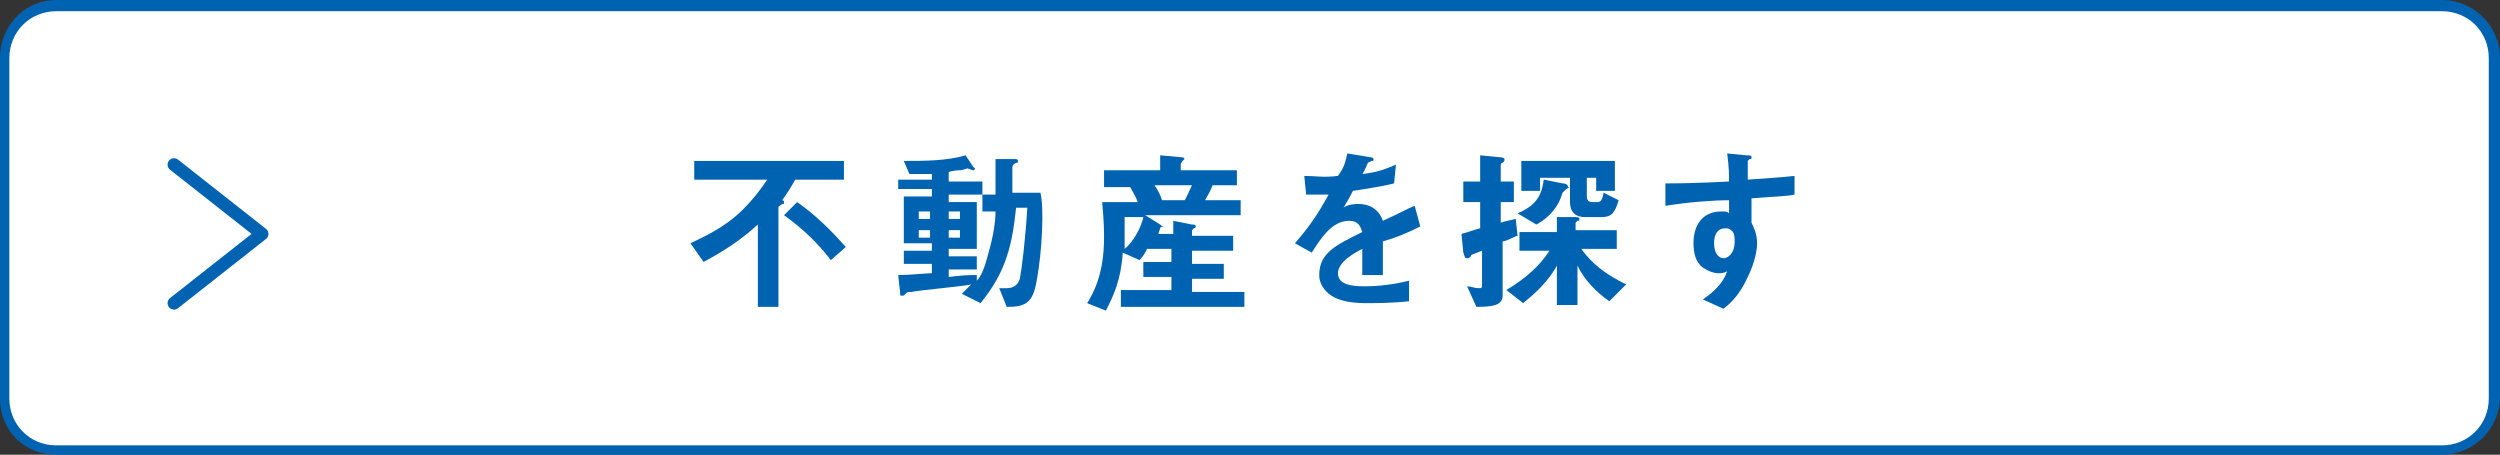
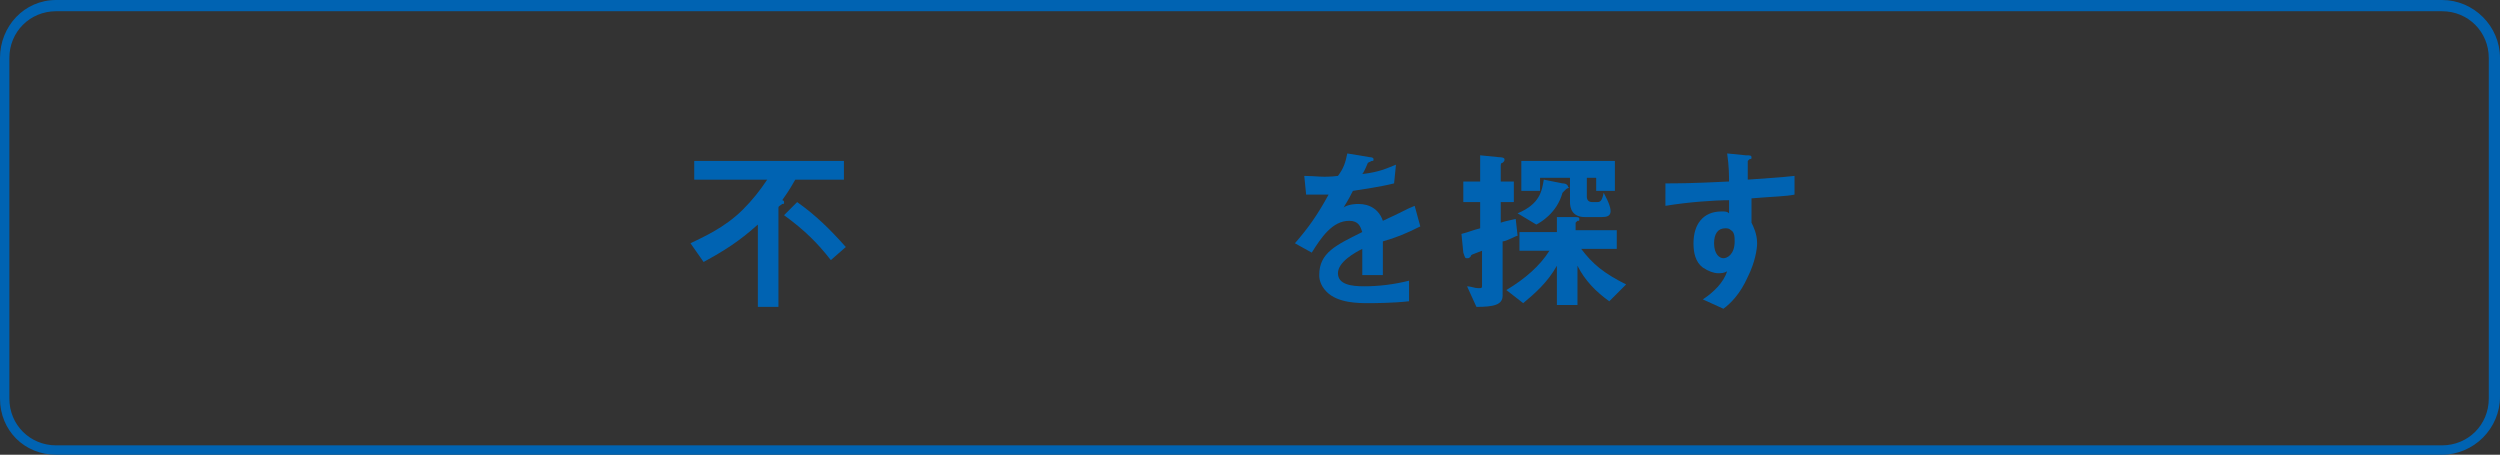
<svg xmlns="http://www.w3.org/2000/svg" version="1.1" id="レイヤー_1" x="0px" y="0px" viewBox="0 0 133.6 24.3" style="enable-background:new 0 0 133.6 24.3;" xml:space="preserve">
  <rect x="0" y="0" width="133.6" height="24.3" fill="#333333" stroke="none" />
  <style type="text/css">
	.st0{fill:#FFFFFF;}
	.st1{fill:#0063B2;}
	.st2{fill:none;stroke:#0063B2;stroke-width:0.689;stroke-linecap:round;stroke-linejoin:round;stroke-miterlimit:10;}
</style>
  <g>
    <g>
-       <path class="st0" d="M3,24c-1.5,0-2.8-1.2-2.8-2.8V3.1c0-1.5,1.2-2.8,2.8-2.8h127.5c1.5,0,2.8,1.2,2.8,2.8v18.2    c0,1.5-1.2,2.8-2.8,2.8H3z" />
      <path class="st1" d="M130.5,0.6c1.4,0,2.5,1.1,2.5,2.5v18.2c0,1.4-1.1,2.5-2.5,2.5H3c-1.4,0-2.5-1.1-2.5-2.5V3.1    c0-1.4,1.1-2.5,2.5-2.5H130.5 M130.5,0H3C1.3,0,0,1.4,0,3.1v18.2C0,23,1.3,24.3,3,24.3h127.5c1.7,0,3.1-1.4,3.1-3.1V3.1    C133.6,1.4,132.2,0,130.5,0L130.5,0z" />
    </g>
    <g>
      <path class="st1" d="M42.5,9.6c-0.4,0.7-0.5,0.8-0.7,1.1c0,0,0.1,0,0.1,0.1c0,0.1,0,0.1-0.1,0.1c-0.1,0.1-0.2,0.1-0.2,0.2v5.3    h-1.1V12c-1,0.9-1.8,1.4-2.9,2L36.9,13c0.6-0.3,1.8-0.8,2.8-1.8c0.5-0.5,0.9-1,1.3-1.6h-3.9v-1h8v1H42.5z M44.4,13.9    c-0.7-0.9-1.4-1.6-2.5-2.4l0.7-0.7c1,0.7,1.8,1.5,2.6,2.4L44.4,13.9z" />
-       <path class="st1" d="M55.4,15c-0.2,1.2-0.6,1.4-1.6,1.4l-0.4-1c0.1,0,0.3,0,0.4,0c0.4,0,0.6-0.2,0.7-0.5c0.1-0.5,0.3-2.1,0.4-3.8    h-0.6c-0.2,1.9-0.5,3.4-1.9,5.1l-1-0.5c0.1-0.1,0.2-0.2,0.5-0.5c-0.4,0.1-2.7,0.3-3.2,0.4c-0.2,0-0.2,0-0.3,0.1    c-0.1,0.1-0.1,0.1-0.2,0.1c-0.1,0-0.1,0-0.1-0.2l-0.1-0.9c0.6,0,1.5-0.1,1.8-0.1v-0.5h-1.5v-0.7h1.5v-0.4h-1.5v-2.5h1.5v-0.4h-1.8    V9.6h1.8V9.3c-0.2,0-0.5,0-1.2,0l-0.3-0.7c1.1,0,2.3,0,3.3-0.3L52,8.9c0,0,0.1,0.1,0.1,0.1c0,0,0,0.1-0.1,0.1c0,0-0.3-0.1-0.3-0.1    s-0.3,0.1-0.4,0.1c0,0-0.4,0-0.6,0.1v0.5h1.8v0.7h-1.8v0.4h1.5v2.5h-1.5v0.4h1.5v0.7h-1.5v0.4c0.9-0.1,1-0.1,1.5-0.1v0.3    c0.2-0.2,0.4-0.6,0.6-1.4c0.3-1,0.4-1.8,0.4-2.3h-0.7v-0.9h0.7c0-1,0-1,0-1.9l1,0c0.1,0,0.2,0,0.2,0.1c0,0.1,0,0.1-0.1,0.1    c-0.2,0.1-0.2,0.2-0.2,0.3c0,0.2,0,1.1,0,1.3h1.5C55.8,11.1,55.7,13.4,55.4,15z M49.7,11.3h-0.6v0.4h0.6V11.3z M49.7,12.3h-0.6    v0.4h0.6V12.3z M51.3,11.3h-0.6v0.4h0.6V11.3z M51.3,12.3h-0.6v0.4h0.6V12.3z" />
-       <path class="st1" d="M59.9,16.3v-0.8h2.7v-0.7h-1.5v-0.8h1.5v-0.7h-1.3c-0.1,0.2-0.2,0.4-0.4,0.6l-0.9-0.4    c-0.1,1.5-0.5,2.3-0.9,3.1l-1-0.4c0.3-0.5,0.9-1.5,0.9-3.5c0-0.2,0-0.9-0.1-1.9h1.9c-0.1-0.3-0.3-0.6-0.4-0.8H59V9.1h3V8.3    l1.1,0.1c0,0,0.2,0,0.2,0.1c0,0-0.1,0.1-0.1,0.1c0,0-0.1,0.1-0.1,0.2v0.3h3v0.8h-1.3c-0.1,0.3-0.3,0.6-0.4,0.8h1.9v0.8h-5.1L62,12    c0.1,0.1,0.2,0.1,0.2,0.1c0,0,0,0,0,0c0,0-0.2,0-0.2,0.1c0,0,0,0-0.1,0.3h0.8v-0.7l1,0.2c0.1,0,0.2,0,0.2,0.1c0,0,0,0.1-0.1,0.1    c0,0-0.1,0.1-0.1,0.1v0.3h2.2v0.8h-2.2v0.7h1.7v0.8h-1.7v0.7h2.8v0.8H59.9z M60.1,11.6c0,1,0,1.3,0,1.7c0.5-0.4,0.9-1.2,1-1.7    H60.1z M61.7,9.9c0.2,0.3,0.3,0.5,0.4,0.8h1.2c0.1-0.1,0.2-0.4,0.4-0.8H61.7z" />
      <path class="st1" d="M73.9,12.9c0,0.4,0,1.5,0,1.8h-1.1c0-0.5,0-1,0-1.4c-0.4,0.2-1.3,0.7-1.3,1.3c0,0.6,0.7,0.7,1.4,0.7    c0.8,0,1.6-0.1,2.4-0.3v1.1c-0.9,0.1-1.9,0.1-2.2,0.1c-0.5,0-1.6,0-2.2-0.6c-0.4-0.4-0.4-0.8-0.4-0.9c0-1.2,0.9-1.6,2.3-2.3    c-0.1-0.3-0.2-0.6-0.7-0.6c-0.9,0-1.5,0.9-2,1.7L69.2,13c0.7-0.8,1.2-1.5,1.8-2.6c-0.5,0-0.8,0-1.2,0l-0.1-1c0.6,0,1,0.1,1.8,0    C71.8,9,71.9,8.7,72,8.2l1.2,0.2c0,0,0.2,0,0.2,0.1c0,0.1,0,0.1-0.1,0.1c0,0-0.2,0.1-0.2,0.1c0,0-0.2,0.5-0.3,0.6    c0.9-0.1,1.3-0.3,1.8-0.5l-0.1,1c-0.8,0.2-1.6,0.3-2.2,0.4c-0.3,0.6-0.4,0.7-0.5,0.9c0.1-0.1,0.4-0.2,0.8-0.2    c0.6,0,1.1,0.3,1.3,0.9c1.1-0.5,1.2-0.6,1.7-0.8l0.3,1.1C75.1,12.5,74.6,12.7,73.9,12.9z" />
-       <path class="st1" d="M81.1,12.6c-0.1,0-0.6,0.3-0.8,0.3v2.9c0,0.5-0.5,0.6-1.4,0.6l-0.5-1.1c0.2,0,0.4,0.1,0.6,0.1    c0.2,0,0.2,0,0.2-0.2v-1.8c-0.5,0.2-0.6,0.2-0.6,0.3c-0.1,0.1-0.1,0.1-0.2,0.1c-0.1,0-0.1,0-0.2-0.3l-0.1-1c0.4-0.1,0.6-0.2,1-0.3    v-1.4h-0.9V9.7h0.9V8.3l1,0.1c0.3,0,0.3,0.1,0.3,0.1c0,0.1,0,0.1-0.1,0.2c-0.1,0-0.1,0.1-0.1,0.2v0.8h0.7v1.1h-0.7v1.1    c0.3-0.1,0.4-0.1,0.8-0.2L81.1,12.6z M86,16.1c-0.7-0.5-1.3-1.1-1.7-1.9v2.1h-1.1v-2.1c-0.5,0.9-1.2,1.5-1.8,2l-0.9-0.7    c1-0.6,1.8-1.3,2.3-2.1h-1.6v-1h2v-0.8l0.9,0c0.2,0,0.3,0,0.3,0.1c0,0.1,0,0.1-0.1,0.1c-0.1,0.1-0.1,0.1-0.1,0.1v0.4h2.2v1h-1.9    c0.6,0.8,1.2,1.3,2.4,1.9L86,16.1z M83.7,10.1c-0.1,0.1-0.1,0.1-0.2,0.2c-0.3,1.1-1.2,1.6-1.4,1.7l-1-0.6c1.2-0.5,1.3-1.2,1.4-1.8    l1,0.2c0.2,0,0.3,0.1,0.3,0.2C83.9,10,83.9,10,83.7,10.1z M85.6,11.6h-0.9c-0.7,0-0.8-0.5-0.8-0.8V9.5h-1.6v0.7h-1V8.6h5v1.6h-1    V9.5h-0.5v1c0,0.2,0.1,0.3,0.3,0.3h0.2c0.2,0,0.3,0,0.4-0.5l0.8,0.4C86.3,11.4,86.1,11.6,85.6,11.6z" />
+       <path class="st1" d="M81.1,12.6c-0.1,0-0.6,0.3-0.8,0.3v2.9c0,0.5-0.5,0.6-1.4,0.6l-0.5-1.1c0.2,0,0.4,0.1,0.6,0.1    c0.2,0,0.2,0,0.2-0.2v-1.8c-0.5,0.2-0.6,0.2-0.6,0.3c-0.1,0.1-0.1,0.1-0.2,0.1c-0.1,0-0.1,0-0.2-0.3l-0.1-1c0.4-0.1,0.6-0.2,1-0.3    v-1.4h-0.9V9.7h0.9V8.3l1,0.1c0.3,0,0.3,0.1,0.3,0.1c0,0.1,0,0.1-0.1,0.2c-0.1,0-0.1,0.1-0.1,0.2v0.8h0.7v1.1h-0.7v1.1    c0.3-0.1,0.4-0.1,0.8-0.2L81.1,12.6z M86,16.1c-0.7-0.5-1.3-1.1-1.7-1.9v2.1h-1.1v-2.1c-0.5,0.9-1.2,1.5-1.8,2l-0.9-0.7    c1-0.6,1.8-1.3,2.3-2.1h-1.6v-1h2v-0.8l0.9,0c0.2,0,0.3,0,0.3,0.1c0,0.1,0,0.1-0.1,0.1c-0.1,0.1-0.1,0.1-0.1,0.1v0.4h2.2v1h-1.9    c0.6,0.8,1.2,1.3,2.4,1.9L86,16.1z M83.7,10.1c-0.1,0.1-0.1,0.1-0.2,0.2c-0.3,1.1-1.2,1.6-1.4,1.7l-1-0.6c1.2-0.5,1.3-1.2,1.4-1.8    l1,0.2c0.2,0,0.3,0.1,0.3,0.2C83.9,10,83.9,10,83.7,10.1z M85.6,11.6h-0.9c-0.7,0-0.8-0.5-0.8-0.8V9.5h-1.6v0.7h-1V8.6h5v1.6h-1    V9.5h-0.5v1c0,0.2,0.1,0.3,0.3,0.3h0.2c0.2,0,0.3,0,0.4-0.5C86.3,11.4,86.1,11.6,85.6,11.6z" />
      <path class="st1" d="M93.6,10.6v1.3c0.1,0.2,0.3,0.6,0.3,1.1c0,0.3-0.1,1-0.5,1.8c-0.4,0.9-0.9,1.4-1.3,1.7L91,16    c0.6-0.4,1.1-0.9,1.3-1.5c-0.2,0.1-0.3,0.1-0.5,0.1c-0.2,0-0.5-0.1-0.8-0.3c-0.4-0.3-0.5-0.8-0.5-1.3c0-1,0.5-1.7,1.5-1.7    c0.2,0,0.3,0,0.4,0.1l0-0.7c-0.8,0-2.2,0.1-3.4,0.3V9.8c0.6,0,1.4,0,3.4-0.1c0-0.3,0-0.8-0.1-1.5l1,0.1c0.2,0,0.3,0,0.3,0.1    c0,0.1,0,0.1-0.1,0.1c-0.1,0.1-0.1,0.1-0.1,0.1v1c1.3-0.1,1.6-0.1,2.5-0.2v1C95.4,10.5,94.8,10.5,93.6,10.6z M92.5,12.3    c-0.1-0.1-0.2-0.1-0.3-0.1c-0.4,0-0.6,0.3-0.6,0.8c0,0.6,0.3,0.8,0.5,0.8c0.2,0,0.6-0.2,0.6-0.9C92.7,12.7,92.7,12.4,92.5,12.3z" />
    </g>
-     <polyline class="st2" points="9.3,8.8 14,12.5 9.3,16.2  " />
  </g>
</svg>